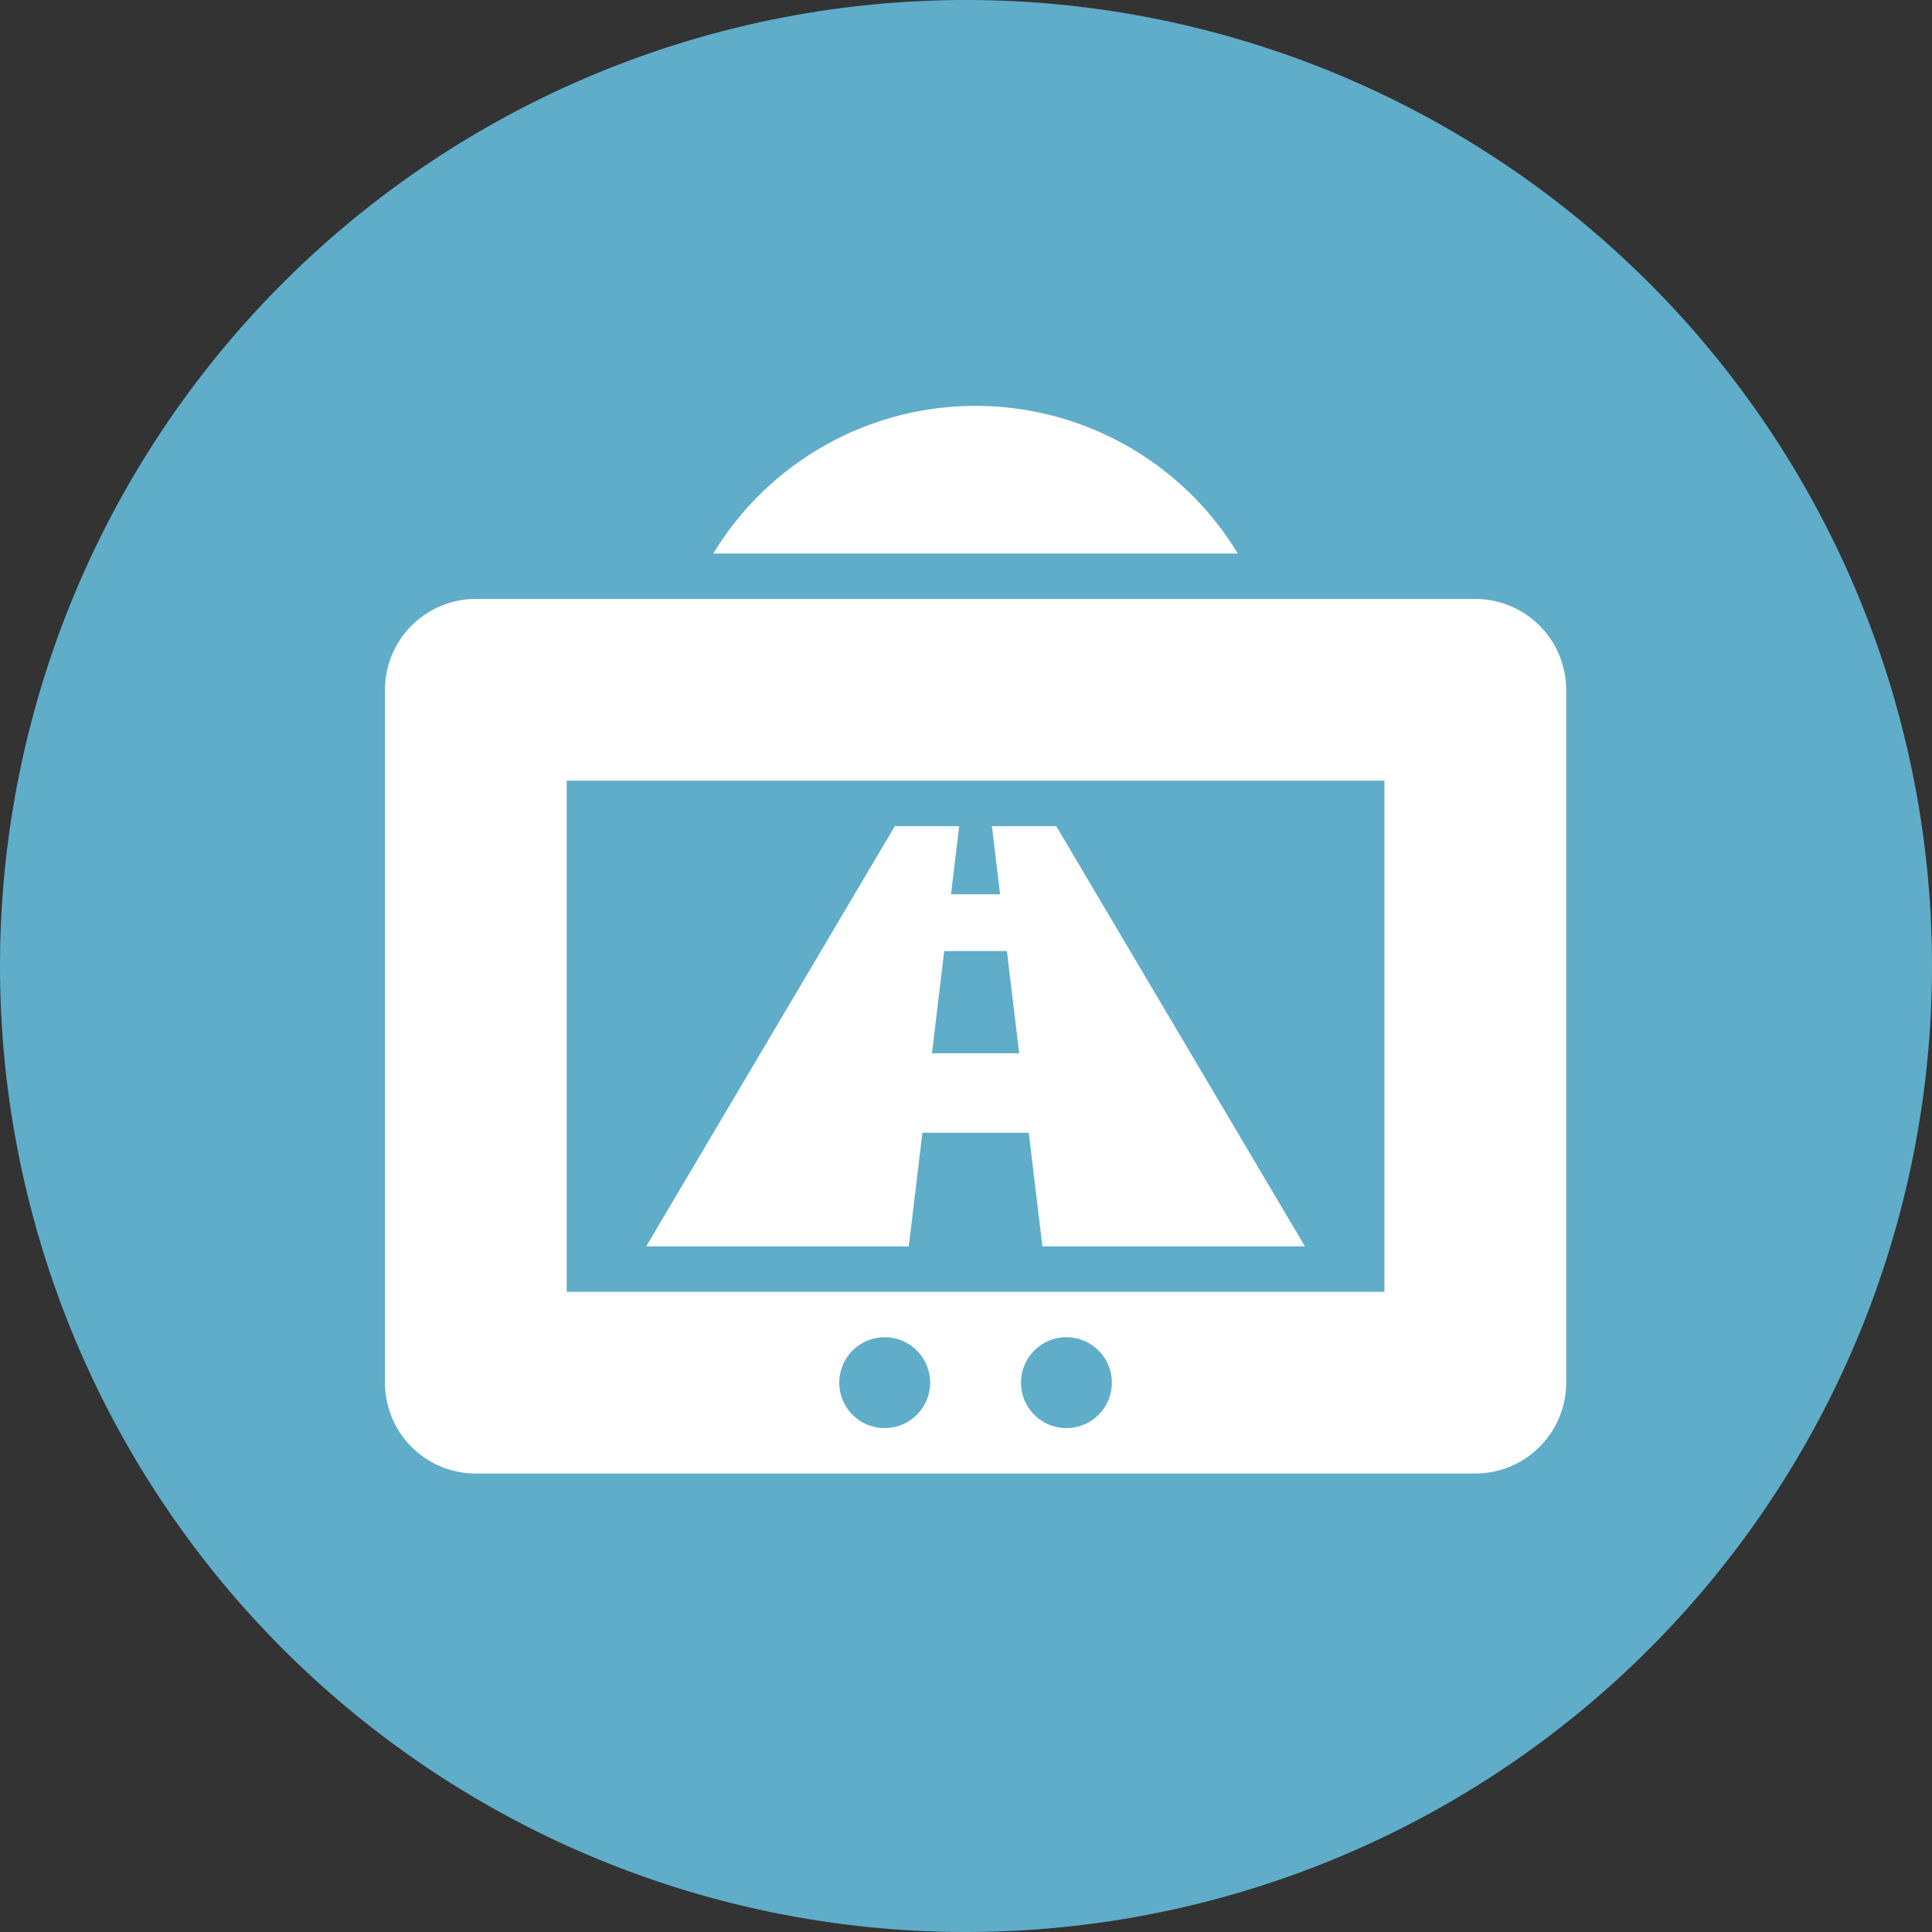
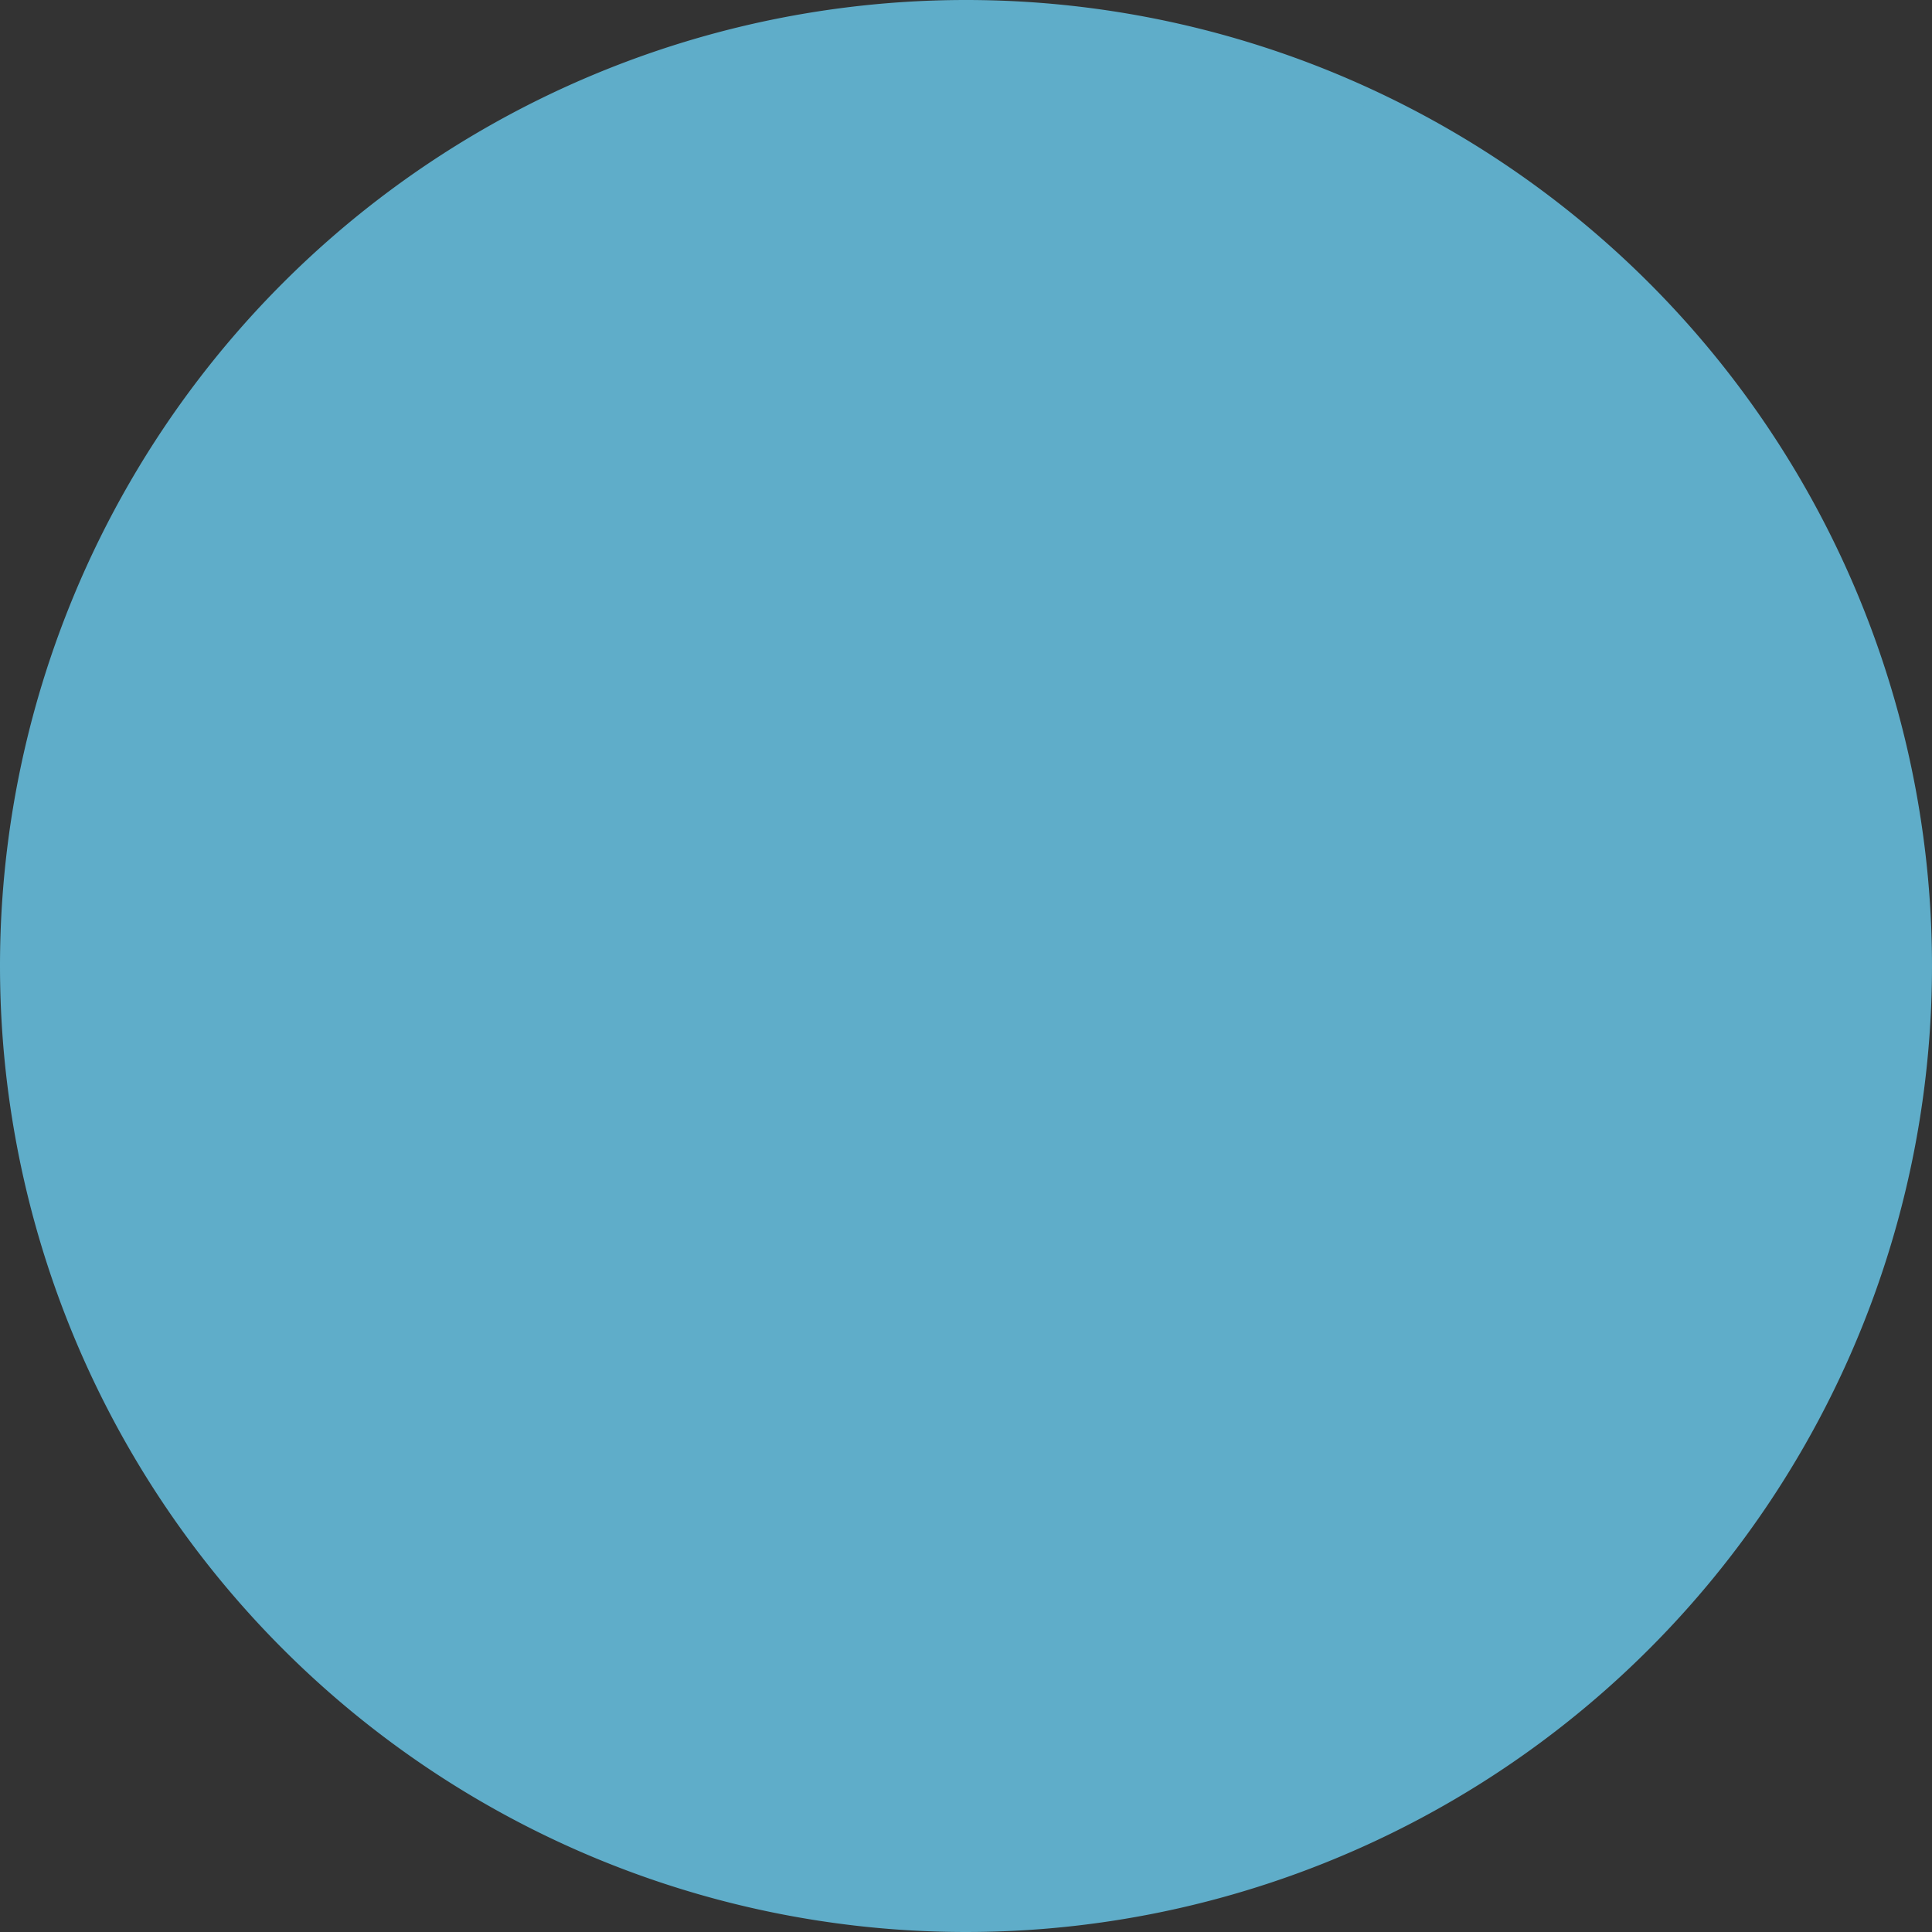
<svg xmlns="http://www.w3.org/2000/svg" viewBox="0 0 101 101">
  <rect x="0" y="0" width="101" height="101" fill="#333333" stroke="none" />
  <path fill="#5fadc9" stroke="#5fadc9" d="M50.5.5a50 50 0 1 1-50 50 50 50 0 0 1 50-50Z" />
-   <path fill="none" d="M11 11h80v80H11z" />
-   <path fill="#fff" d="M77.125 31.313h-52.25a4.75 4.75 0 0 0-4.75 4.75v36.219a4.75 4.75 0 0 0 4.75 4.75h52.25a4.75 4.75 0 0 0 4.75-4.75V36.063a4.75 4.75 0 0 0-4.75-4.75ZM46.25 74.657a2.375 2.375 0 1 1 2.375-2.375 2.375 2.375 0 0 1-2.375 2.375Zm9.5 0a2.375 2.375 0 1 1 2.375-2.375 2.375 2.375 0 0 1-2.375 2.375Zm16.625-7.125h-42.75V40.813h42.75Z" />
-   <path fill="#fff" d="M48.221 59.219h5.56l.713 5.938h13.725L55.217 43.188h-3.362l.426 3.563h-2.564l.428-3.563h-3.364l-13 21.969h13.728Zm1.14-9.5h3.278l.641 5.344h-4.56ZM50.999 21.219a16.022 16.022 0 0 0-13.71 7.719H64.71a16.022 16.022 0 0 0-13.711-7.719Z" />
</svg>